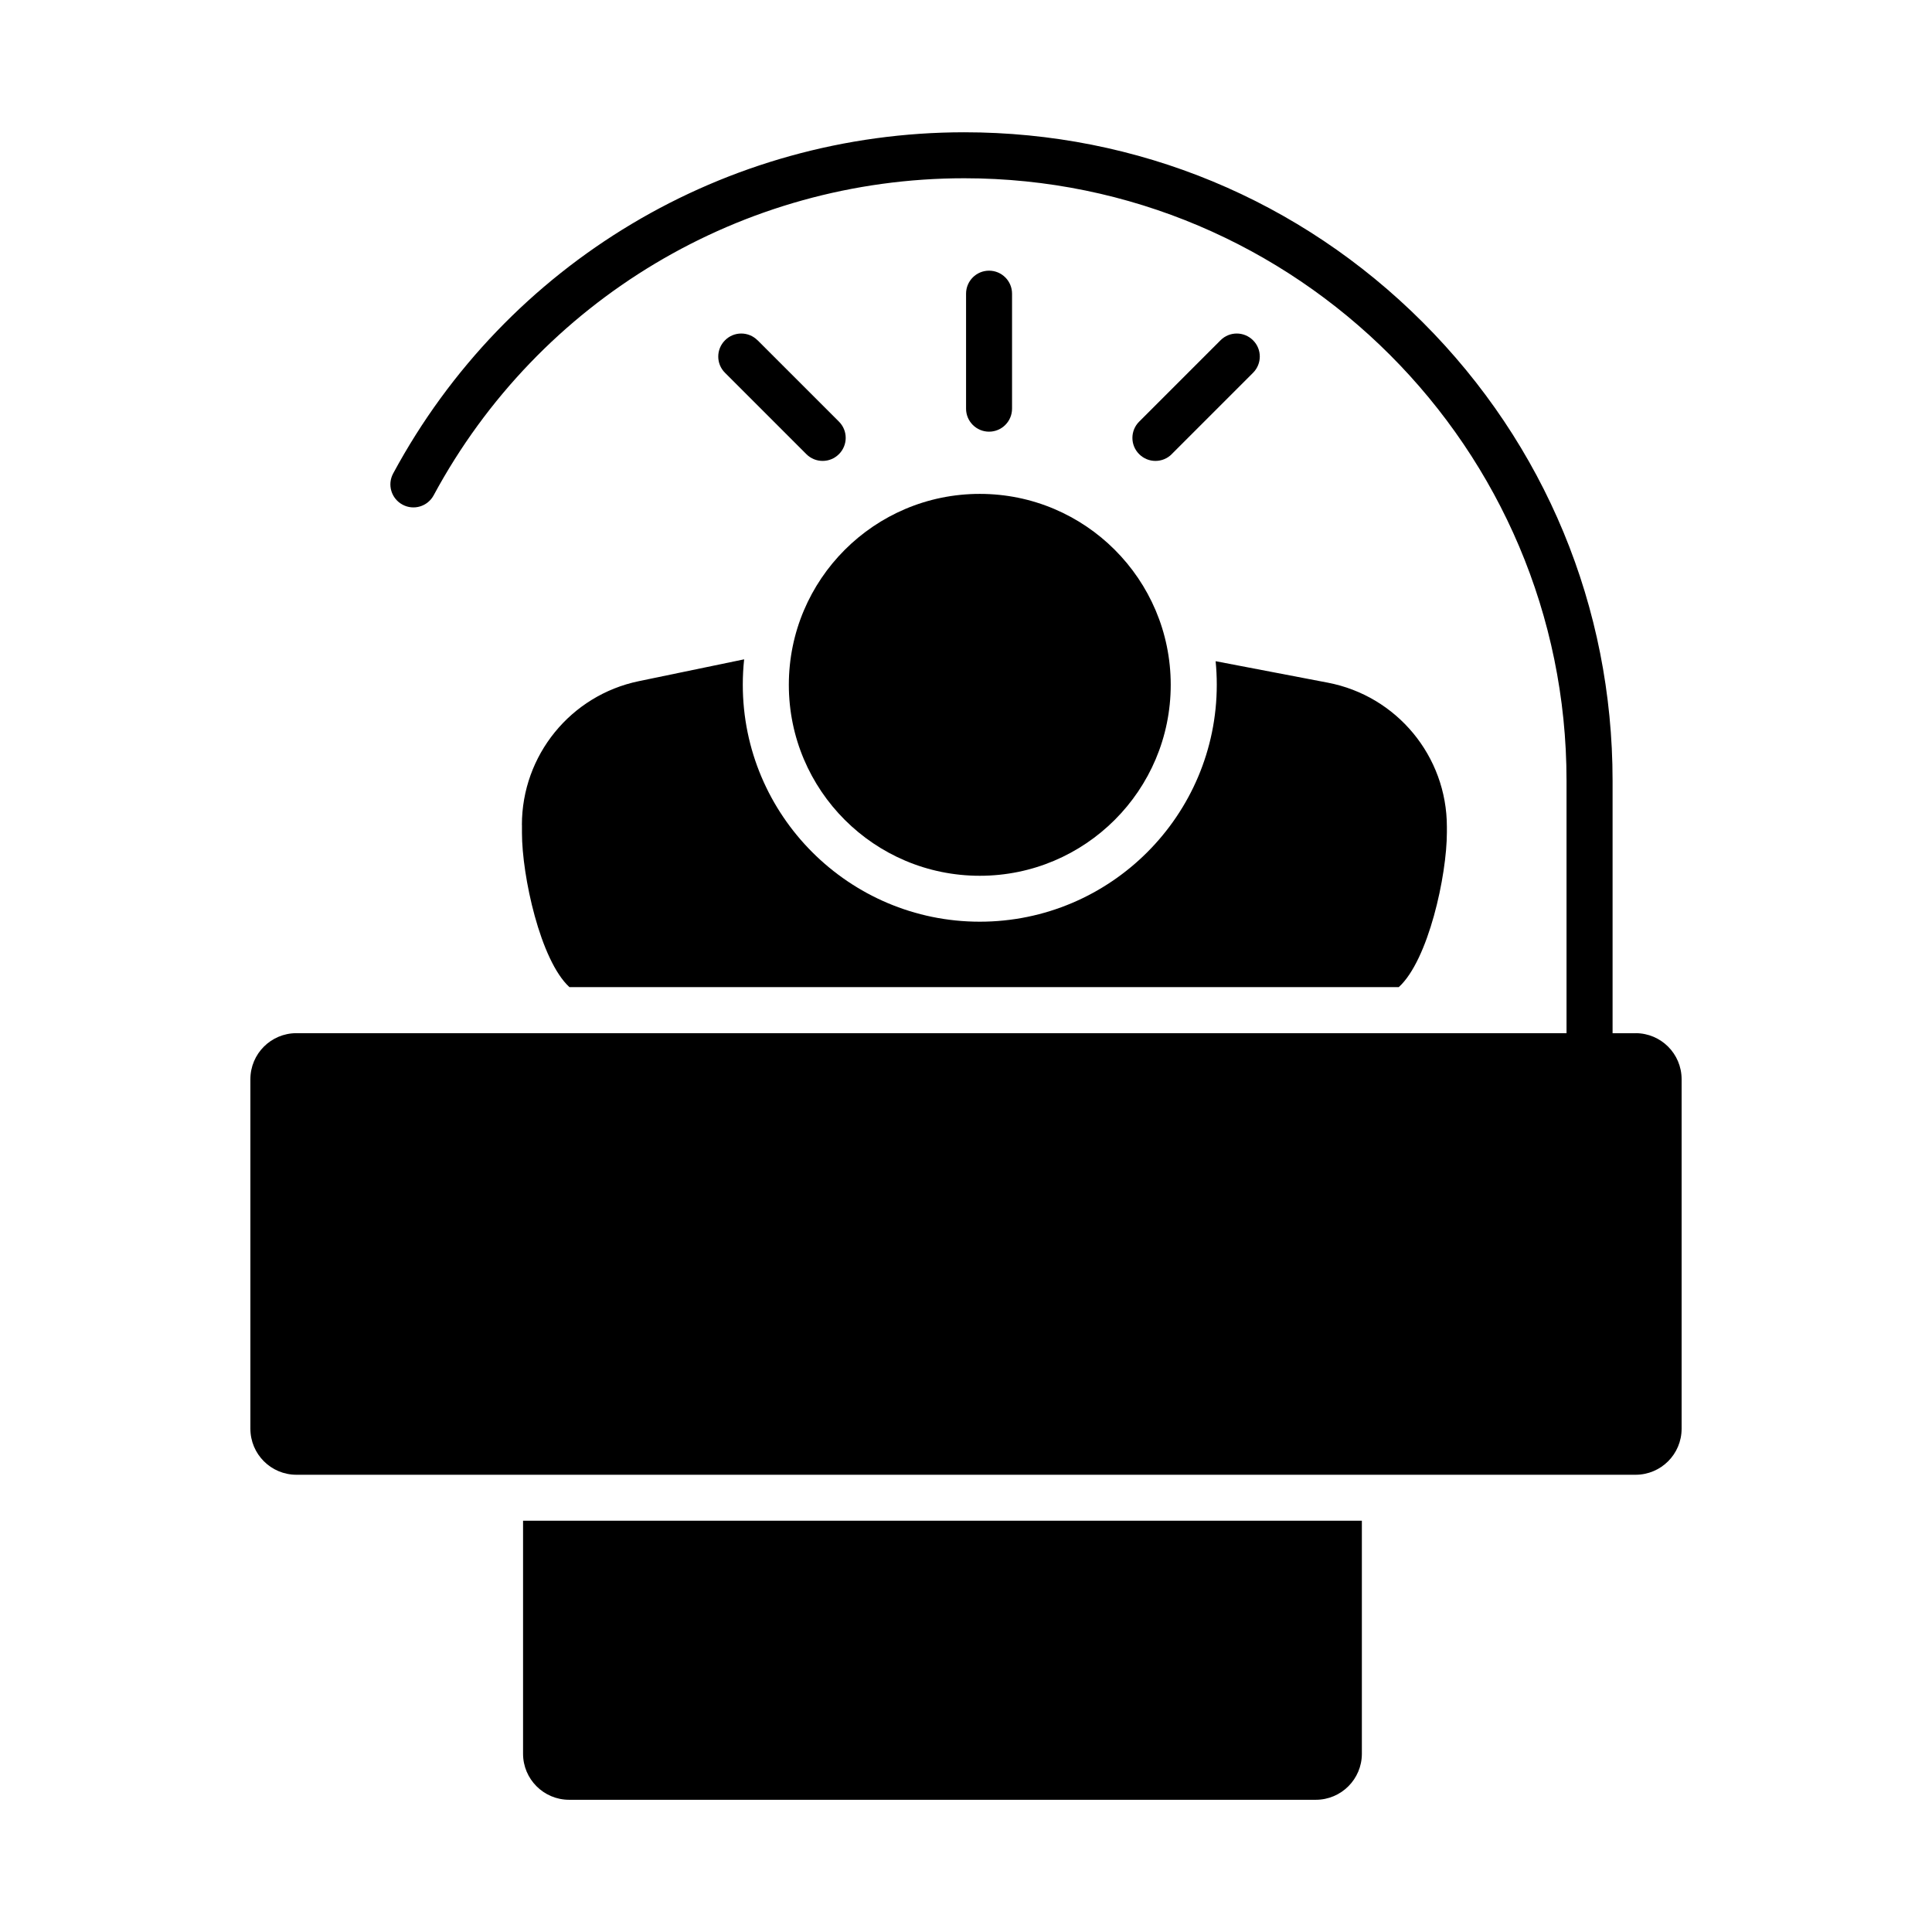
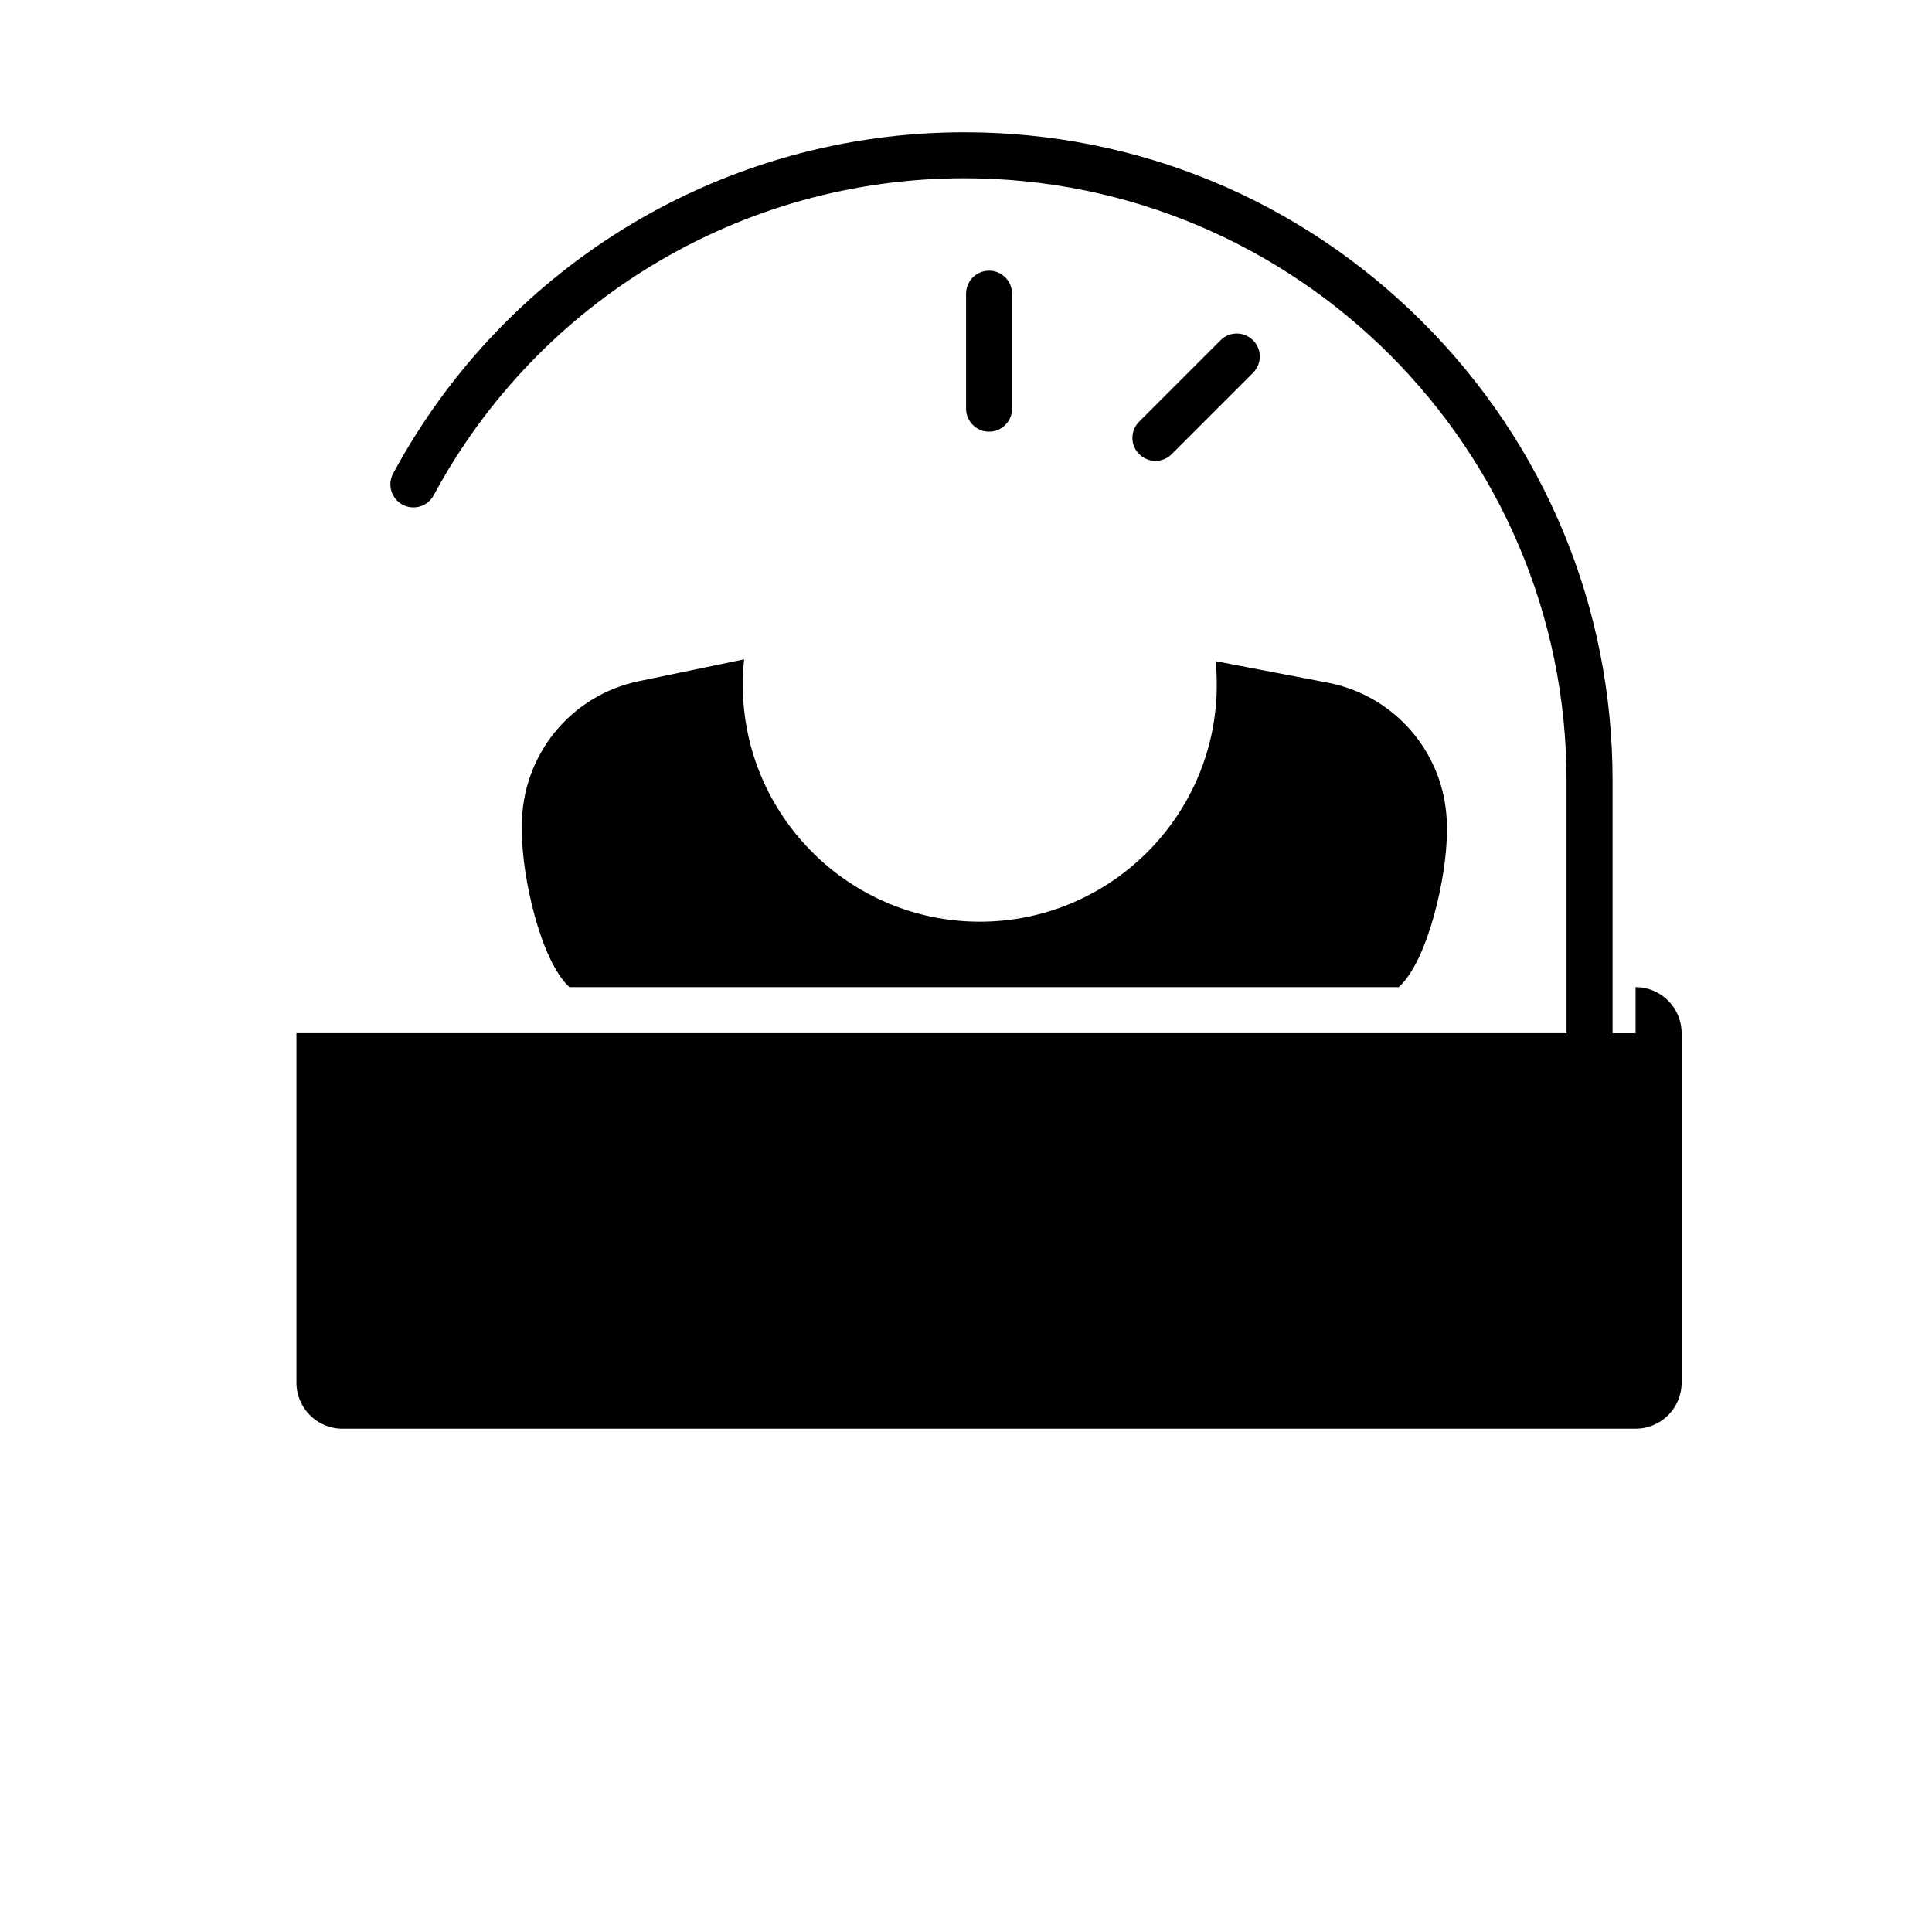
<svg xmlns="http://www.w3.org/2000/svg" fill="currentColor" id="icones-serveis" viewBox="0 0 30 30">
  <g id="NewGroup2-0">
    <g>
-       <path d="M25.397,16.044h-.357v-3.923c0-2.689-1.047-5.217-2.949-7.118-1.901-1.901-4.429-2.949-7.118-2.949-3.709,0-7.107,2.03-8.868,5.298-.094,.174-.029,.39,.145,.484,.174,.094,.39,.029,.484-.145,1.636-3.036,4.793-4.923,8.239-4.923,5.157,0,9.352,4.196,9.352,9.352v3.923H4.603c-.395,0-.715,.32-.715,.715v5.427c0,.395,.32,.715,.715,.715H25.397c.395,0,.715-.32,.715-.715v-5.427c0-.395-.32-.715-.715-.715h0Z" />
-       <path d="M8.122,27.232c0,.394,.32,.715,.715,.715h11.595c.394,0,.715-.32,.715-.715v-3.618H8.122v3.618h0Z" />
-       <path d="M12.249,10.634c0,1.638,1.328,2.965,2.965,2.965s2.965-1.328,2.965-2.965-1.328-2.965-2.965-2.965-2.965,1.328-2.965,2.965h0Z" />
+       <path d="M25.397,16.044h-.357v-3.923c0-2.689-1.047-5.217-2.949-7.118-1.901-1.901-4.429-2.949-7.118-2.949-3.709,0-7.107,2.03-8.868,5.298-.094,.174-.029,.39,.145,.484,.174,.094,.39,.029,.484-.145,1.636-3.036,4.793-4.923,8.239-4.923,5.157,0,9.352,4.196,9.352,9.352v3.923H4.603v5.427c0,.395,.32,.715,.715,.715H25.397c.395,0,.715-.32,.715-.715v-5.427c0-.395-.32-.715-.715-.715h0Z" />
      <path d="M8.105,12.81v.125c0,.662,.283,1.976,.737,2.393h12.878c.46-.418,.747-1.735,.747-2.402v-.088c0-1.094-.777-2.033-1.851-2.238l-1.74-.333c.012,.12,.018,.242,.018,.365,0,2.029-1.651,3.68-3.68,3.68s-3.68-1.651-3.68-3.68c0-.133,.007-.264,.021-.394l-1.635,.339c-1.058,.219-1.816,1.151-1.816,2.232h0Z" />
      <path d="M15.715,6.346v-1.786c0-.197-.16-.357-.357-.357s-.357,.16-.357,.357v1.786c0,.197,.16,.357,.357,.357s.357-.16,.357-.357h0Z" />
-       <path d="M11.763,5.284c-.14-.14-.366-.14-.505,0-.14,.14-.14,.366,0,.505l1.263,1.263c.07,.07,.161,.105,.253,.105s.183-.035,.253-.105c.14-.14,.14-.366,0-.505l-1.263-1.263h0Z" />
      <path d="M18.194,7.052l1.263-1.263c.14-.14,.14-.366,0-.505-.14-.14-.366-.14-.505,0l-1.263,1.263c-.14,.14-.14,.366,0,.505,.07,.07,.161,.105,.253,.105,.091,0,.183-.035,.253-.105h0Z" />
    </g>
  </g>
</svg>